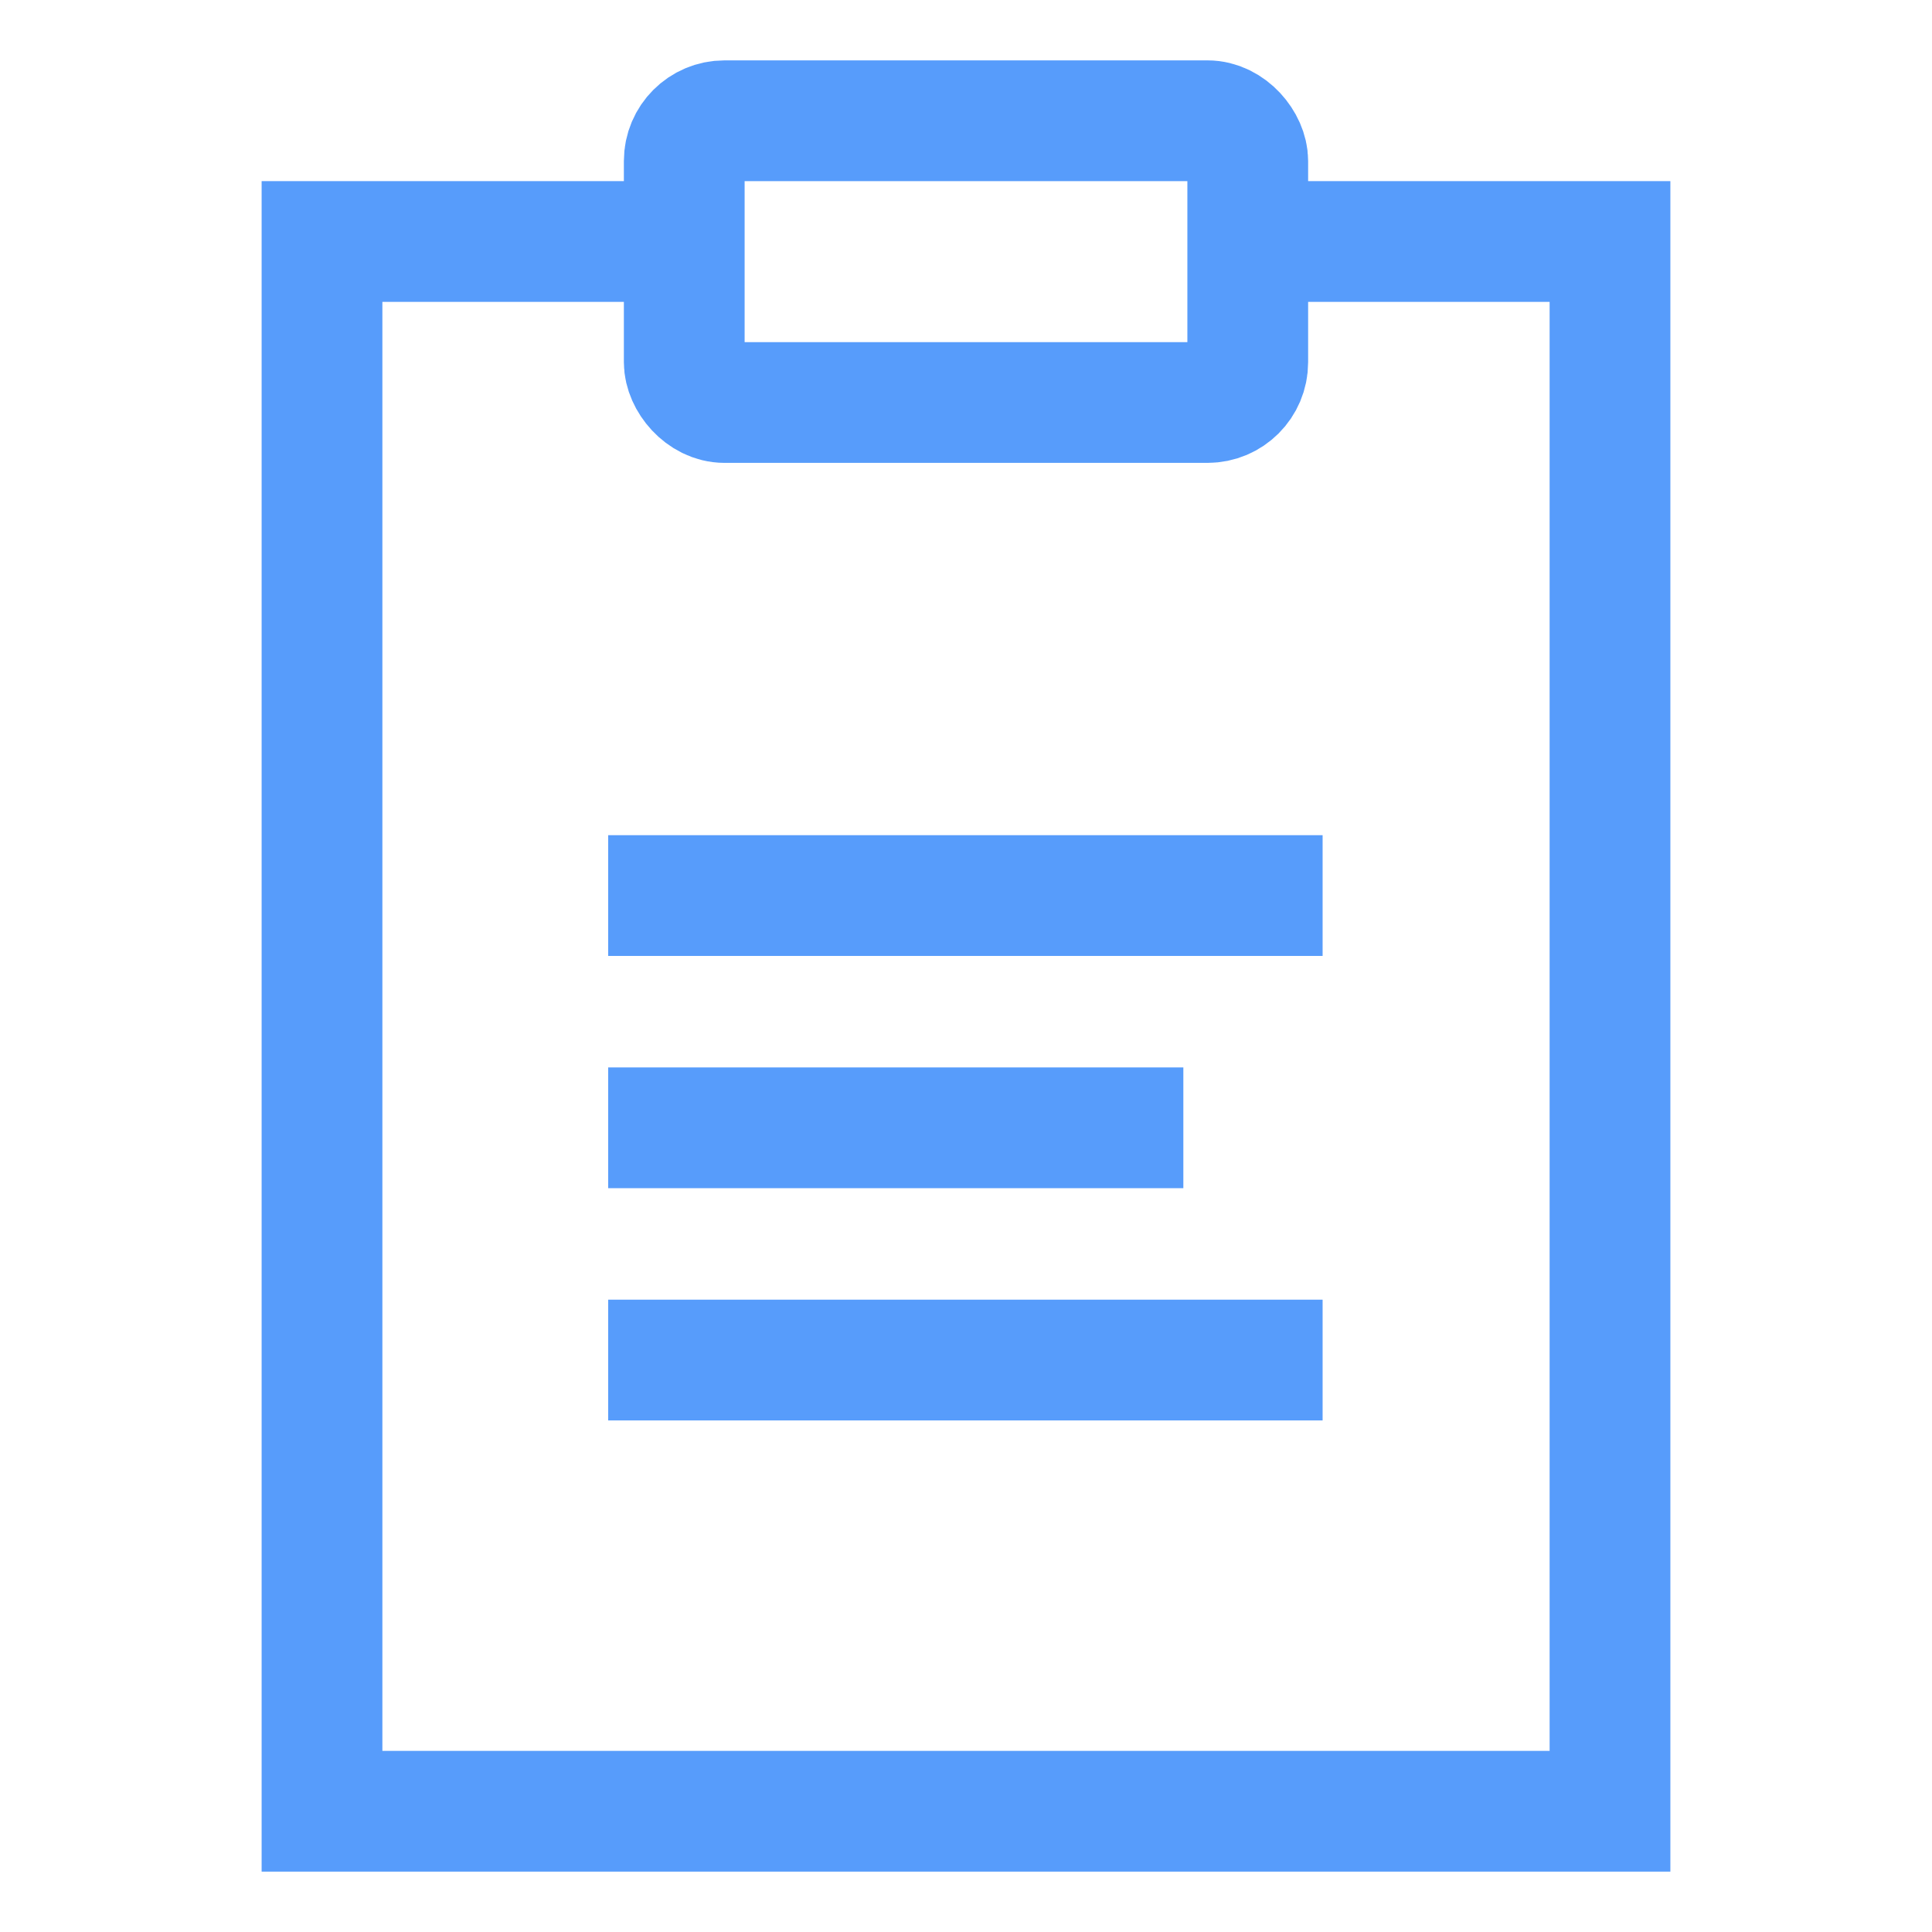
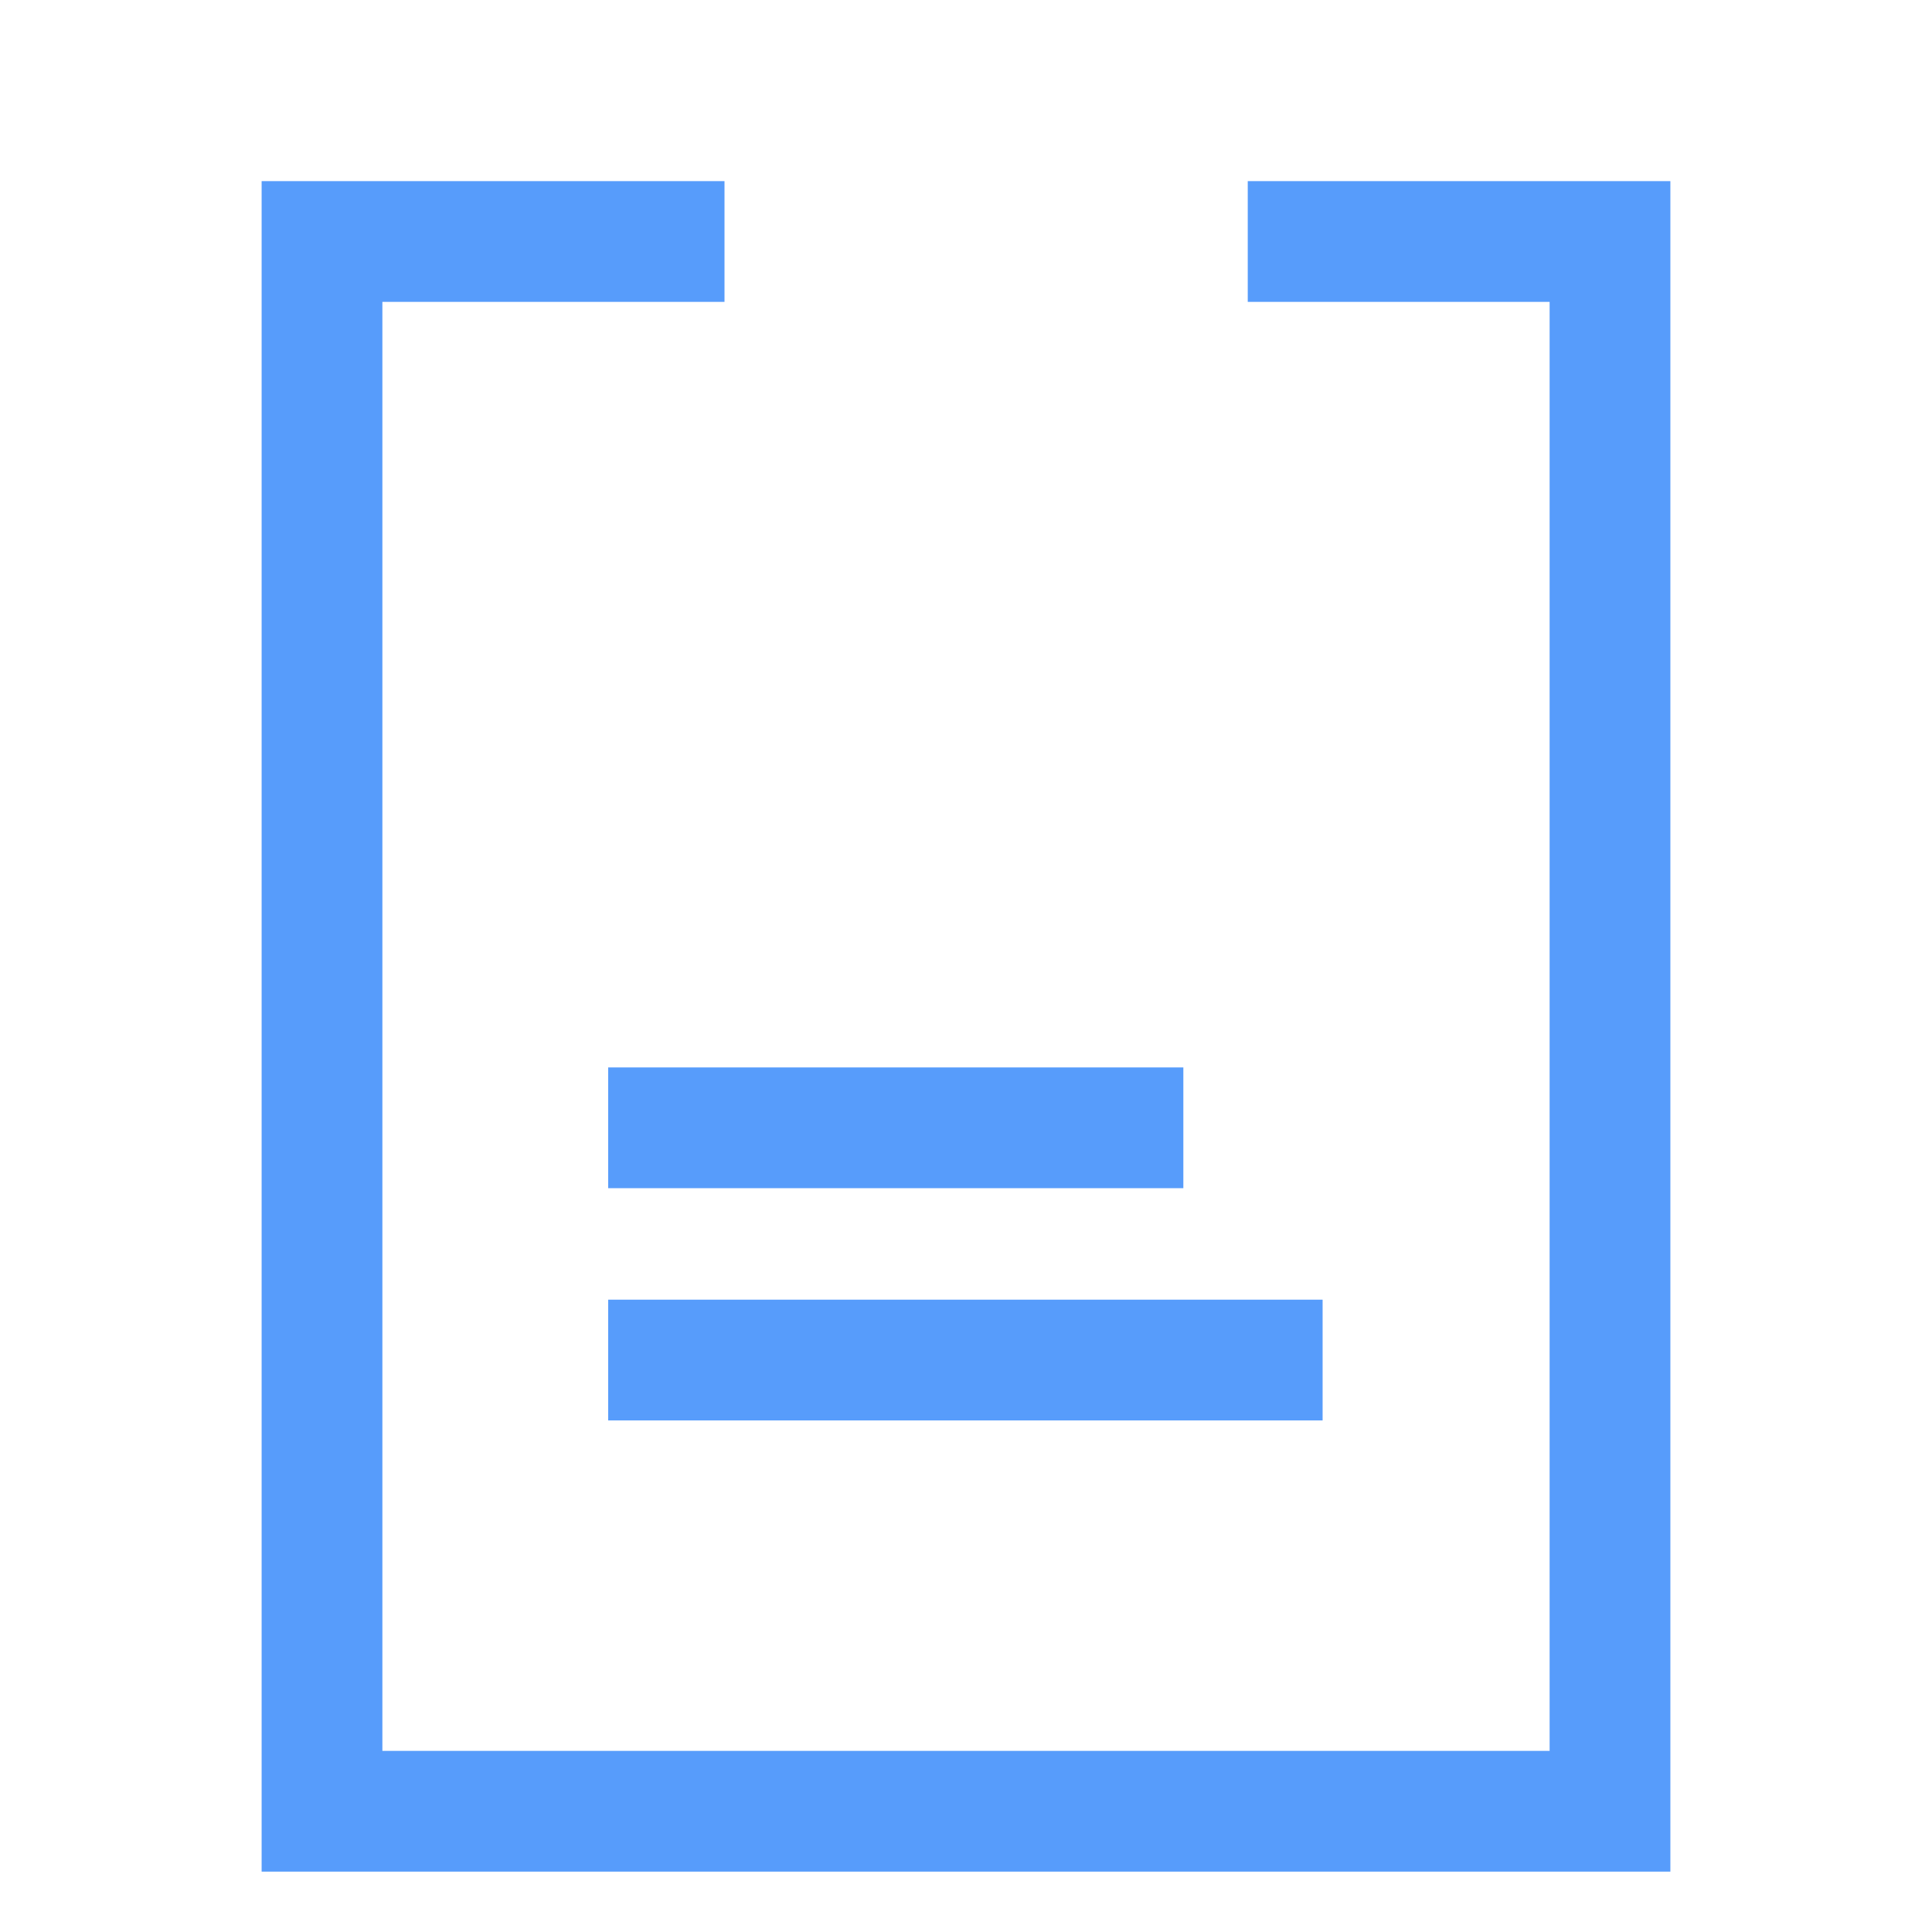
<svg xmlns="http://www.w3.org/2000/svg" id="Lager_1" data-name="Lager 1" viewBox="0 0 48 48">
  <defs>
    <style>.cls-1{fill:none;stroke:#579cfb;stroke-miterlimit:10;stroke-width:3px;}</style>
  </defs>
-   <line class="cls-1" x1="15.11" y1="22.25" x2="32.86" y2="22.25" />
  <line class="cls-1" x1="15.11" y1="33.79" x2="32.86" y2="33.79" />
  <line class="cls-1" x1="15.11" y1="28.02" x2="29.4" y2="28.02" />
  <polyline class="cls-1" points="31 6 40 6 40 45 8 45 8 6 18 6" />
-   <rect class="cls-1" x="17" y="3" width="14" height="7" rx="1" />
</svg>